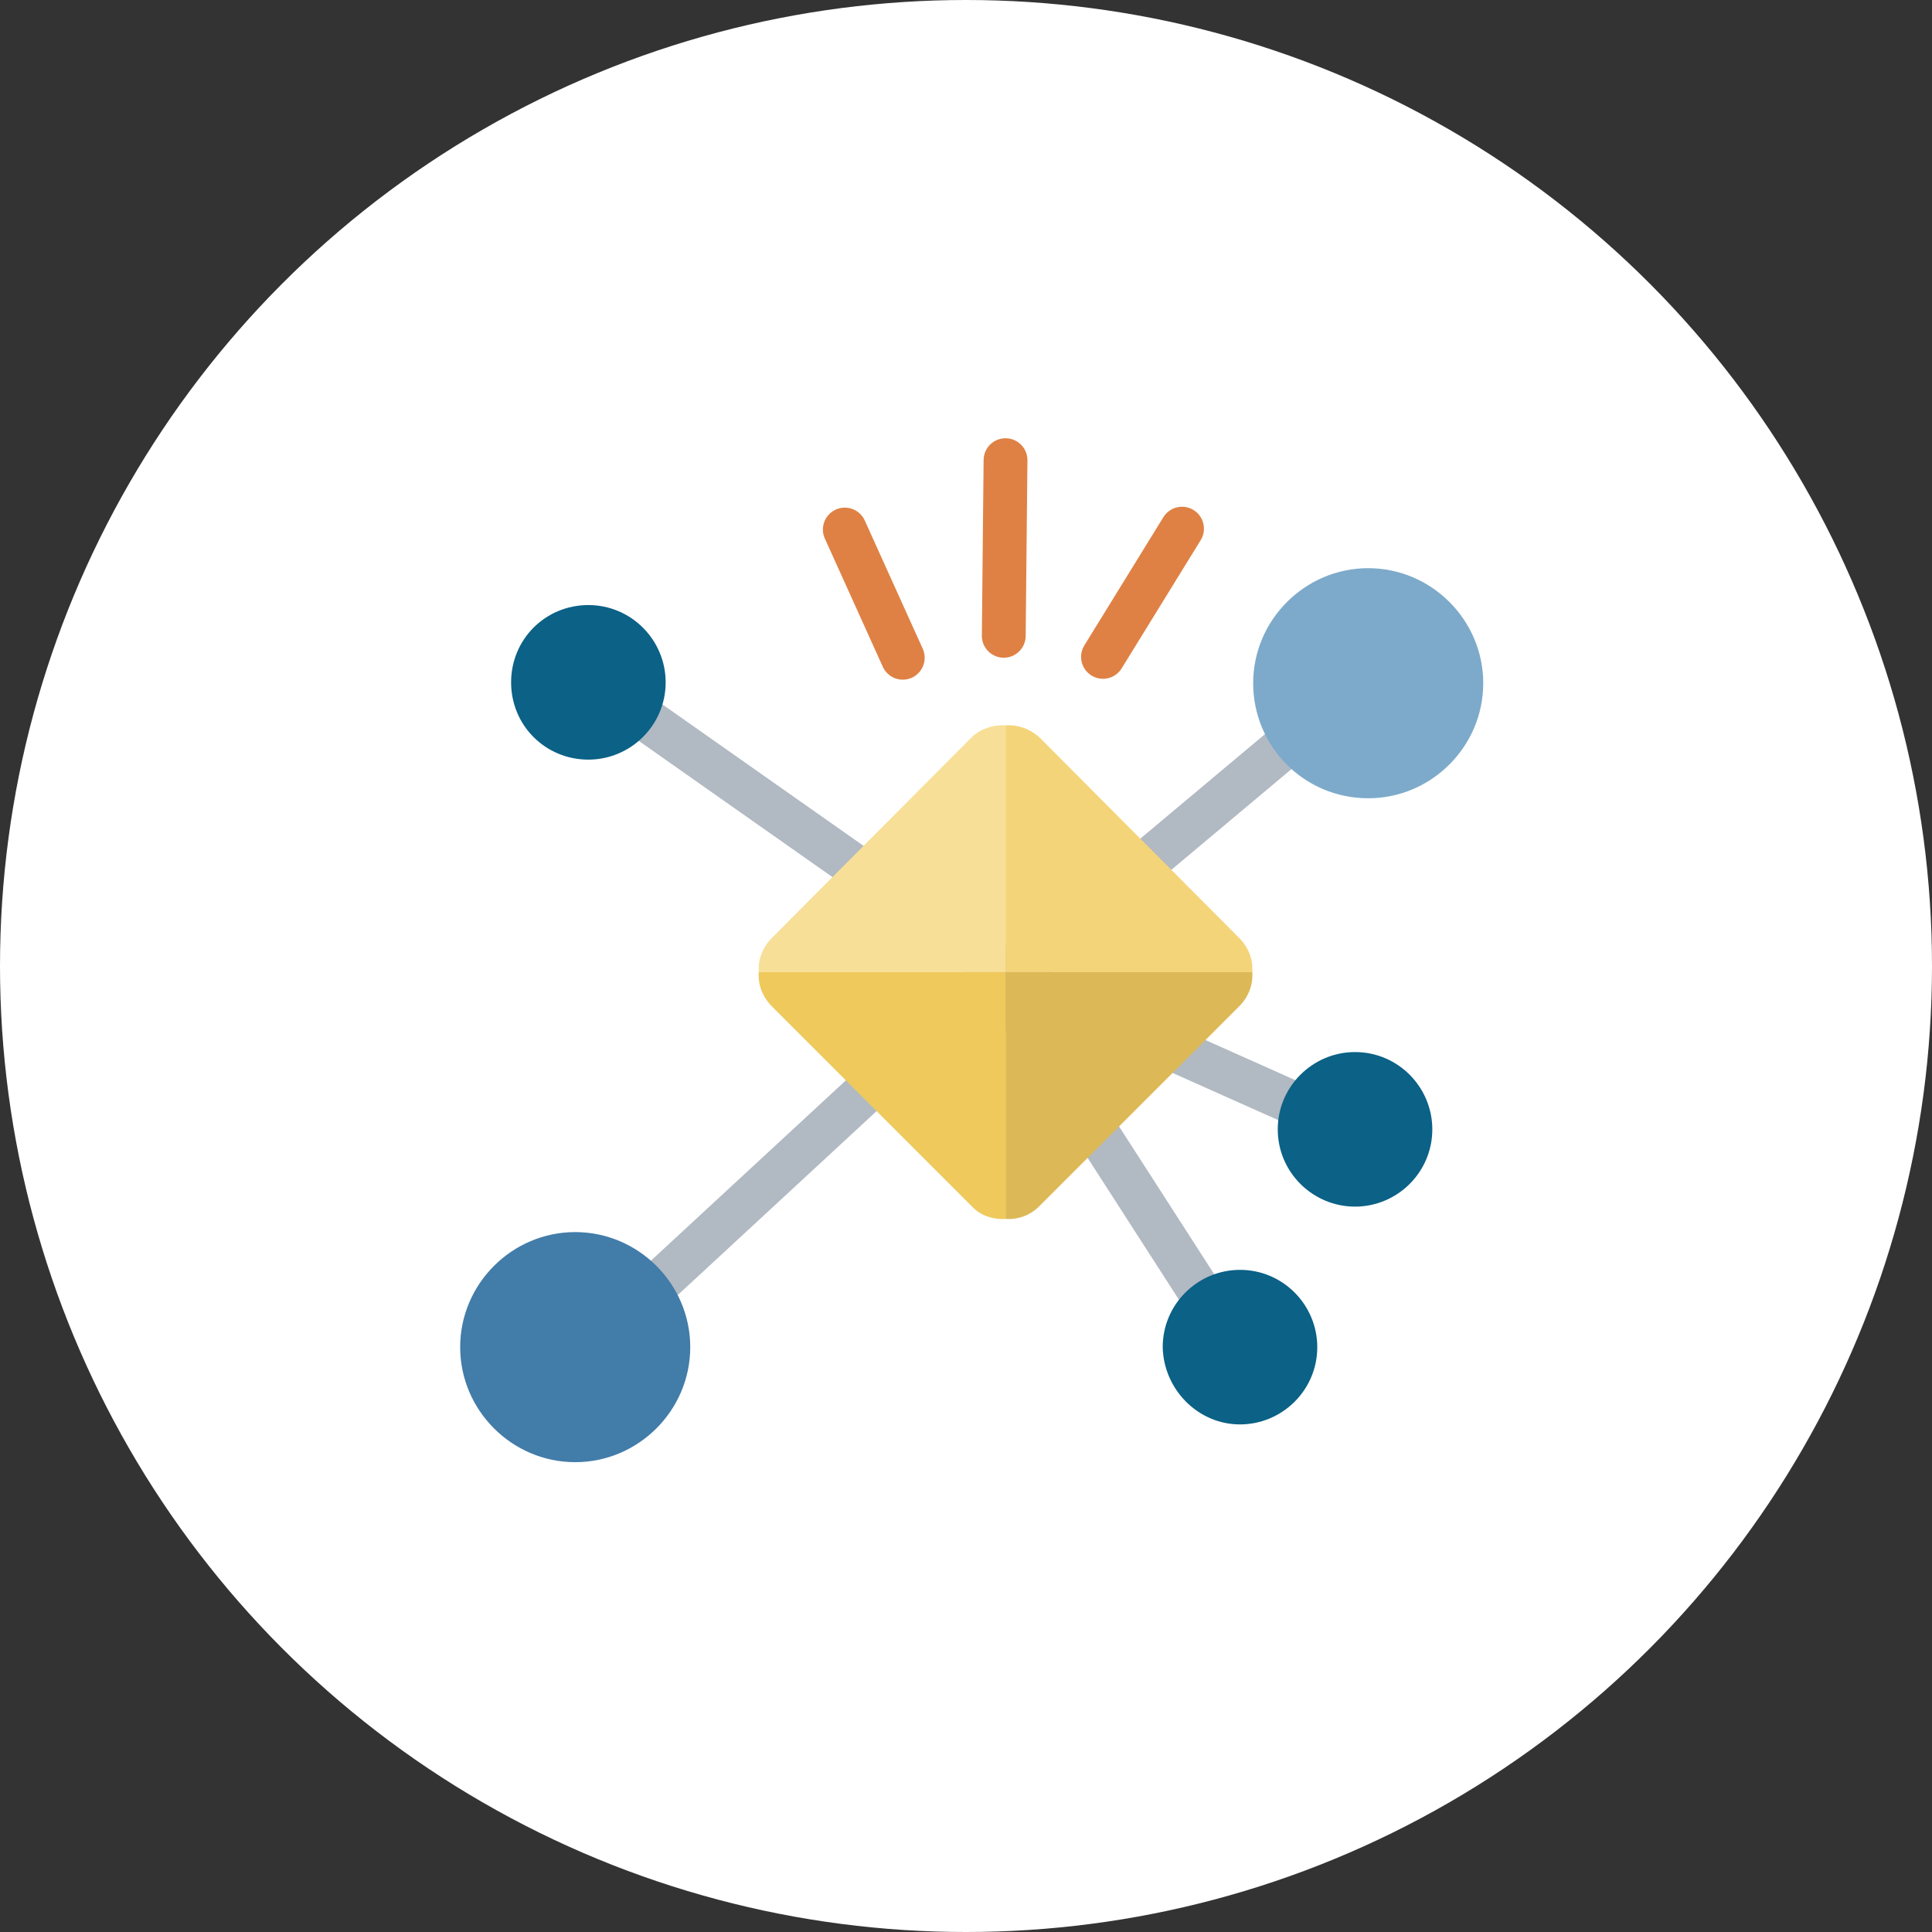
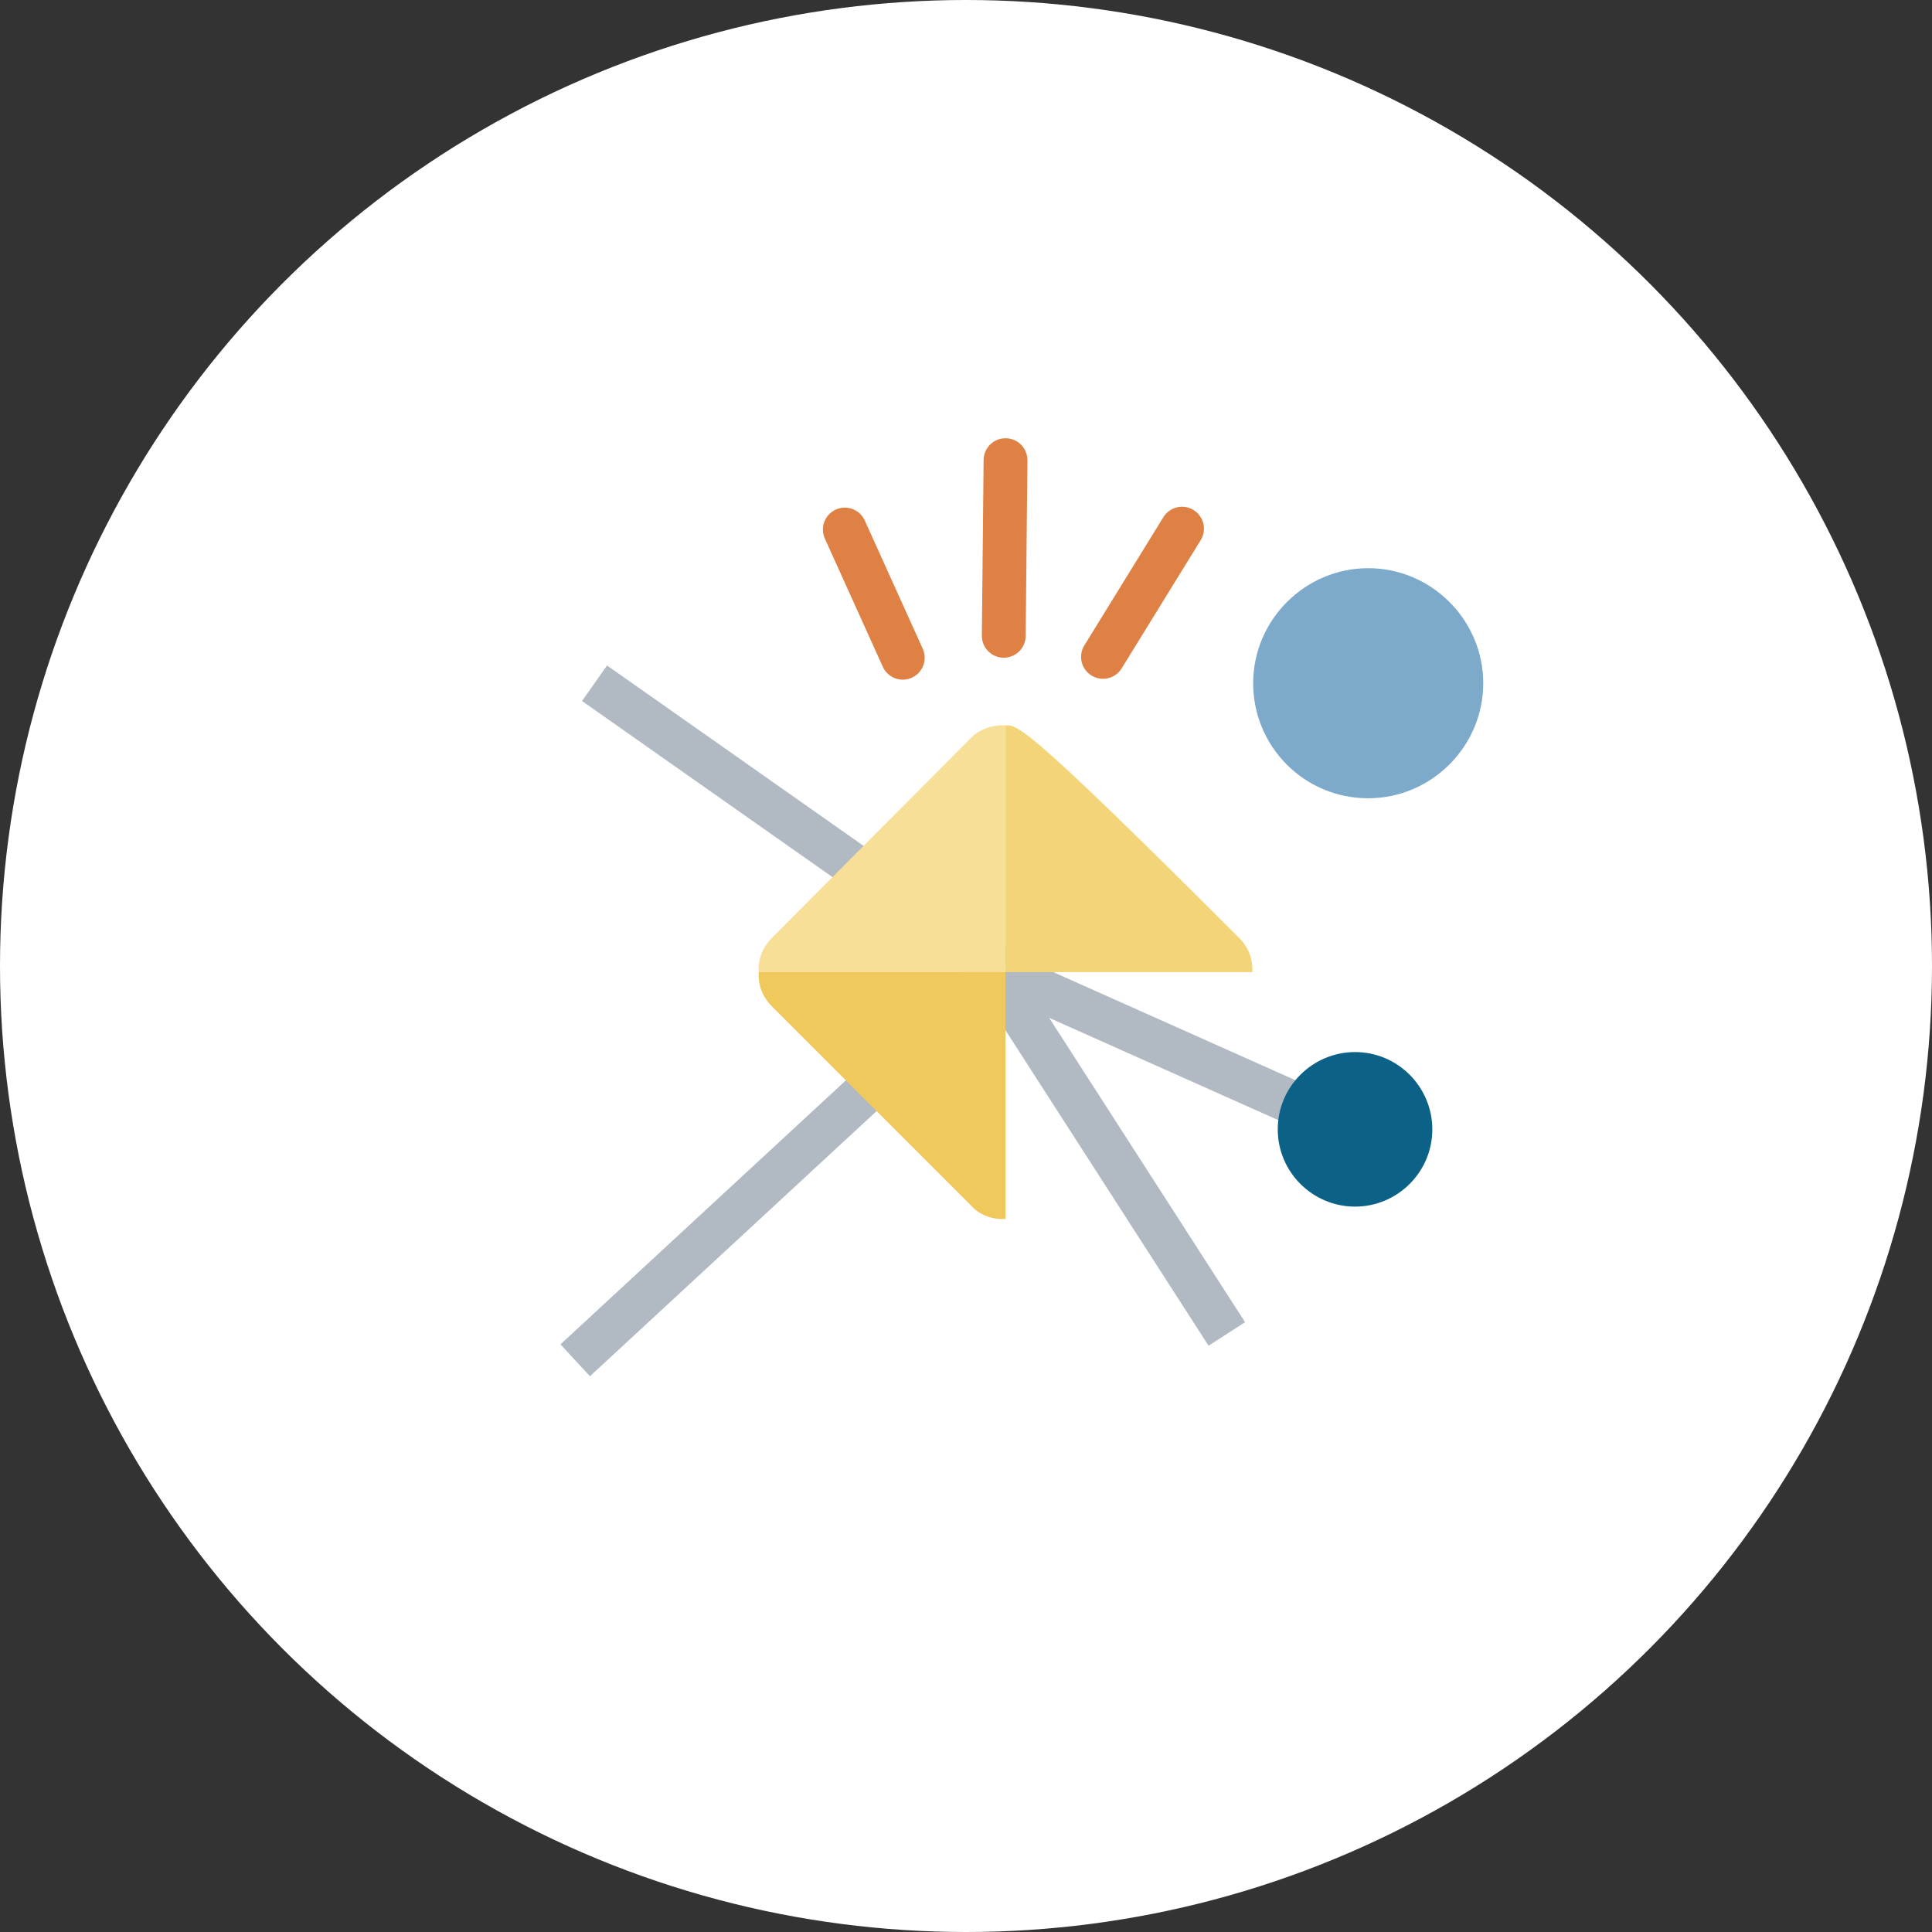
<svg xmlns="http://www.w3.org/2000/svg" xmlns:xlink="http://www.w3.org/1999/xlink" version="1.1" id="Layer_1" x="0px" y="0px" viewBox="0 0 220 220" style="enable-background:new 0 0 220 220;" xml:space="preserve">
  <rect x="0" y="0" width="220" height="220" fill="#333333" stroke="none" />
  <style type="text/css">
	.st0{clip-path:url(#SVGID_2_);}
	.st1{fill:#FFFFFF;}
	.st2{fill:none;stroke:#B1B9C2;stroke-width:4.99;}
	.st3{fill:none;stroke:#B1B9C2;stroke-width:4.947;}
	.st4{fill-rule:evenodd;clip-rule:evenodd;fill:#F7DF97;}
	.st5{fill-rule:evenodd;clip-rule:evenodd;fill:#F4D479;}
	.st6{fill-rule:evenodd;clip-rule:evenodd;fill:#DCB956;}
	.st7{fill-rule:evenodd;clip-rule:evenodd;fill:#EFC95C;}
	.st8{fill:#7DAACA;}
	.st9{fill:#0B6186;}
	.st10{fill:#427CA9;}
	.st11{fill:none;stroke:#DF8144;stroke-width:4.99;stroke-linecap:round;stroke-linejoin:round;}
</style>
  <g>
    <defs>
      <rect id="SVGID_1_" y="0" width="220" height="220" />
    </defs>
    <clipPath id="SVGID_2_">
      <use xlink:href="#SVGID_1_" style="overflow:visible;" />
    </clipPath>
    <g class="st0">
      <circle class="st1" cx="110" cy="110" r="110" />
-       <path class="st2" d="M155.8,77L115,111.2" />
      <path class="st3" d="M65.5,154.9l48-44.4" />
      <path class="st3" d="M139.7,151.9l-26.2-40.7" />
      <path class="st3" d="M114.2,110.5L67.7,77.8" />
      <path class="st3" d="M115,111.2l39.2,17.5" />
      <path class="st4" d="M114.5,82.6v28.1H86.4c-0.1-1.4,0.4-2.8,1.5-3.9L110.6,84C111.6,83,113.1,82.5,114.5,82.6z" />
-       <path class="st5" d="M114.5,82.6v28.1h28.1c0.1-1.4-0.4-2.8-1.5-3.9L118.4,84C117.3,83,115.9,82.5,114.5,82.6z" />
-       <path class="st6" d="M114.5,138.8v-28.1h28.1c0.1,1.4-0.4,2.8-1.5,3.9l-22.8,22.8C117.3,138.4,115.9,138.9,114.5,138.8z" />
+       <path class="st5" d="M114.5,82.6v28.1h28.1c0.1-1.4-0.4-2.8-1.5-3.9C117.3,83,115.9,82.5,114.5,82.6z" />
      <path class="st7" d="M114.5,138.8v-28.1H86.4c-0.1,1.4,0.4,2.8,1.5,3.9l22.8,22.8C111.6,138.4,113.1,138.9,114.5,138.8z" />
      <path class="st8" d="M155.8,90.9c7.2,0,13.1-5.9,13.1-13.1c0-7.2-5.9-13.1-13.1-13.1c-7.2,0-13.1,5.9-13.1,13.1    C142.7,85,148.5,90.9,155.8,90.9z" />
-       <path class="st9" d="M141.2,162.2c4.8,0,8.8-3.9,8.8-8.8c0-4.8-3.9-8.8-8.8-8.8c-4.8,0-8.8,3.9-8.8,8.8    C132.5,158.2,136.4,162.2,141.2,162.2z" />
-       <path class="st9" d="M67,86.5c4.8,0,8.8-3.9,8.8-8.8c0-4.8-3.9-8.8-8.8-8.8s-8.8,3.9-8.8,8.8C58.2,82.6,62.1,86.5,67,86.5z" />
-       <path class="st10" d="M65.5,166.5c7.2,0,13.1-5.9,13.1-13.1c0-7.2-5.9-13.1-13.1-13.1c-7.2,0-13.1,5.9-13.1,13.1    C52.4,160.6,58.3,166.5,65.5,166.5z" />
      <path class="st9" d="M154.3,137.4c4.8,0,8.8-3.9,8.8-8.8c0-4.8-3.9-8.8-8.8-8.8c-4.8,0-8.8,3.9-8.8,8.8    C145.5,133.5,149.5,137.4,154.3,137.4z" />
      <path class="st11" d="M102.8,74.9l-6.6-14.6" />
      <path class="st11" d="M125.6,74.8l9-14.6" />
      <path class="st11" d="M114.3,72.4l0.2-20" />
    </g>
  </g>
</svg>